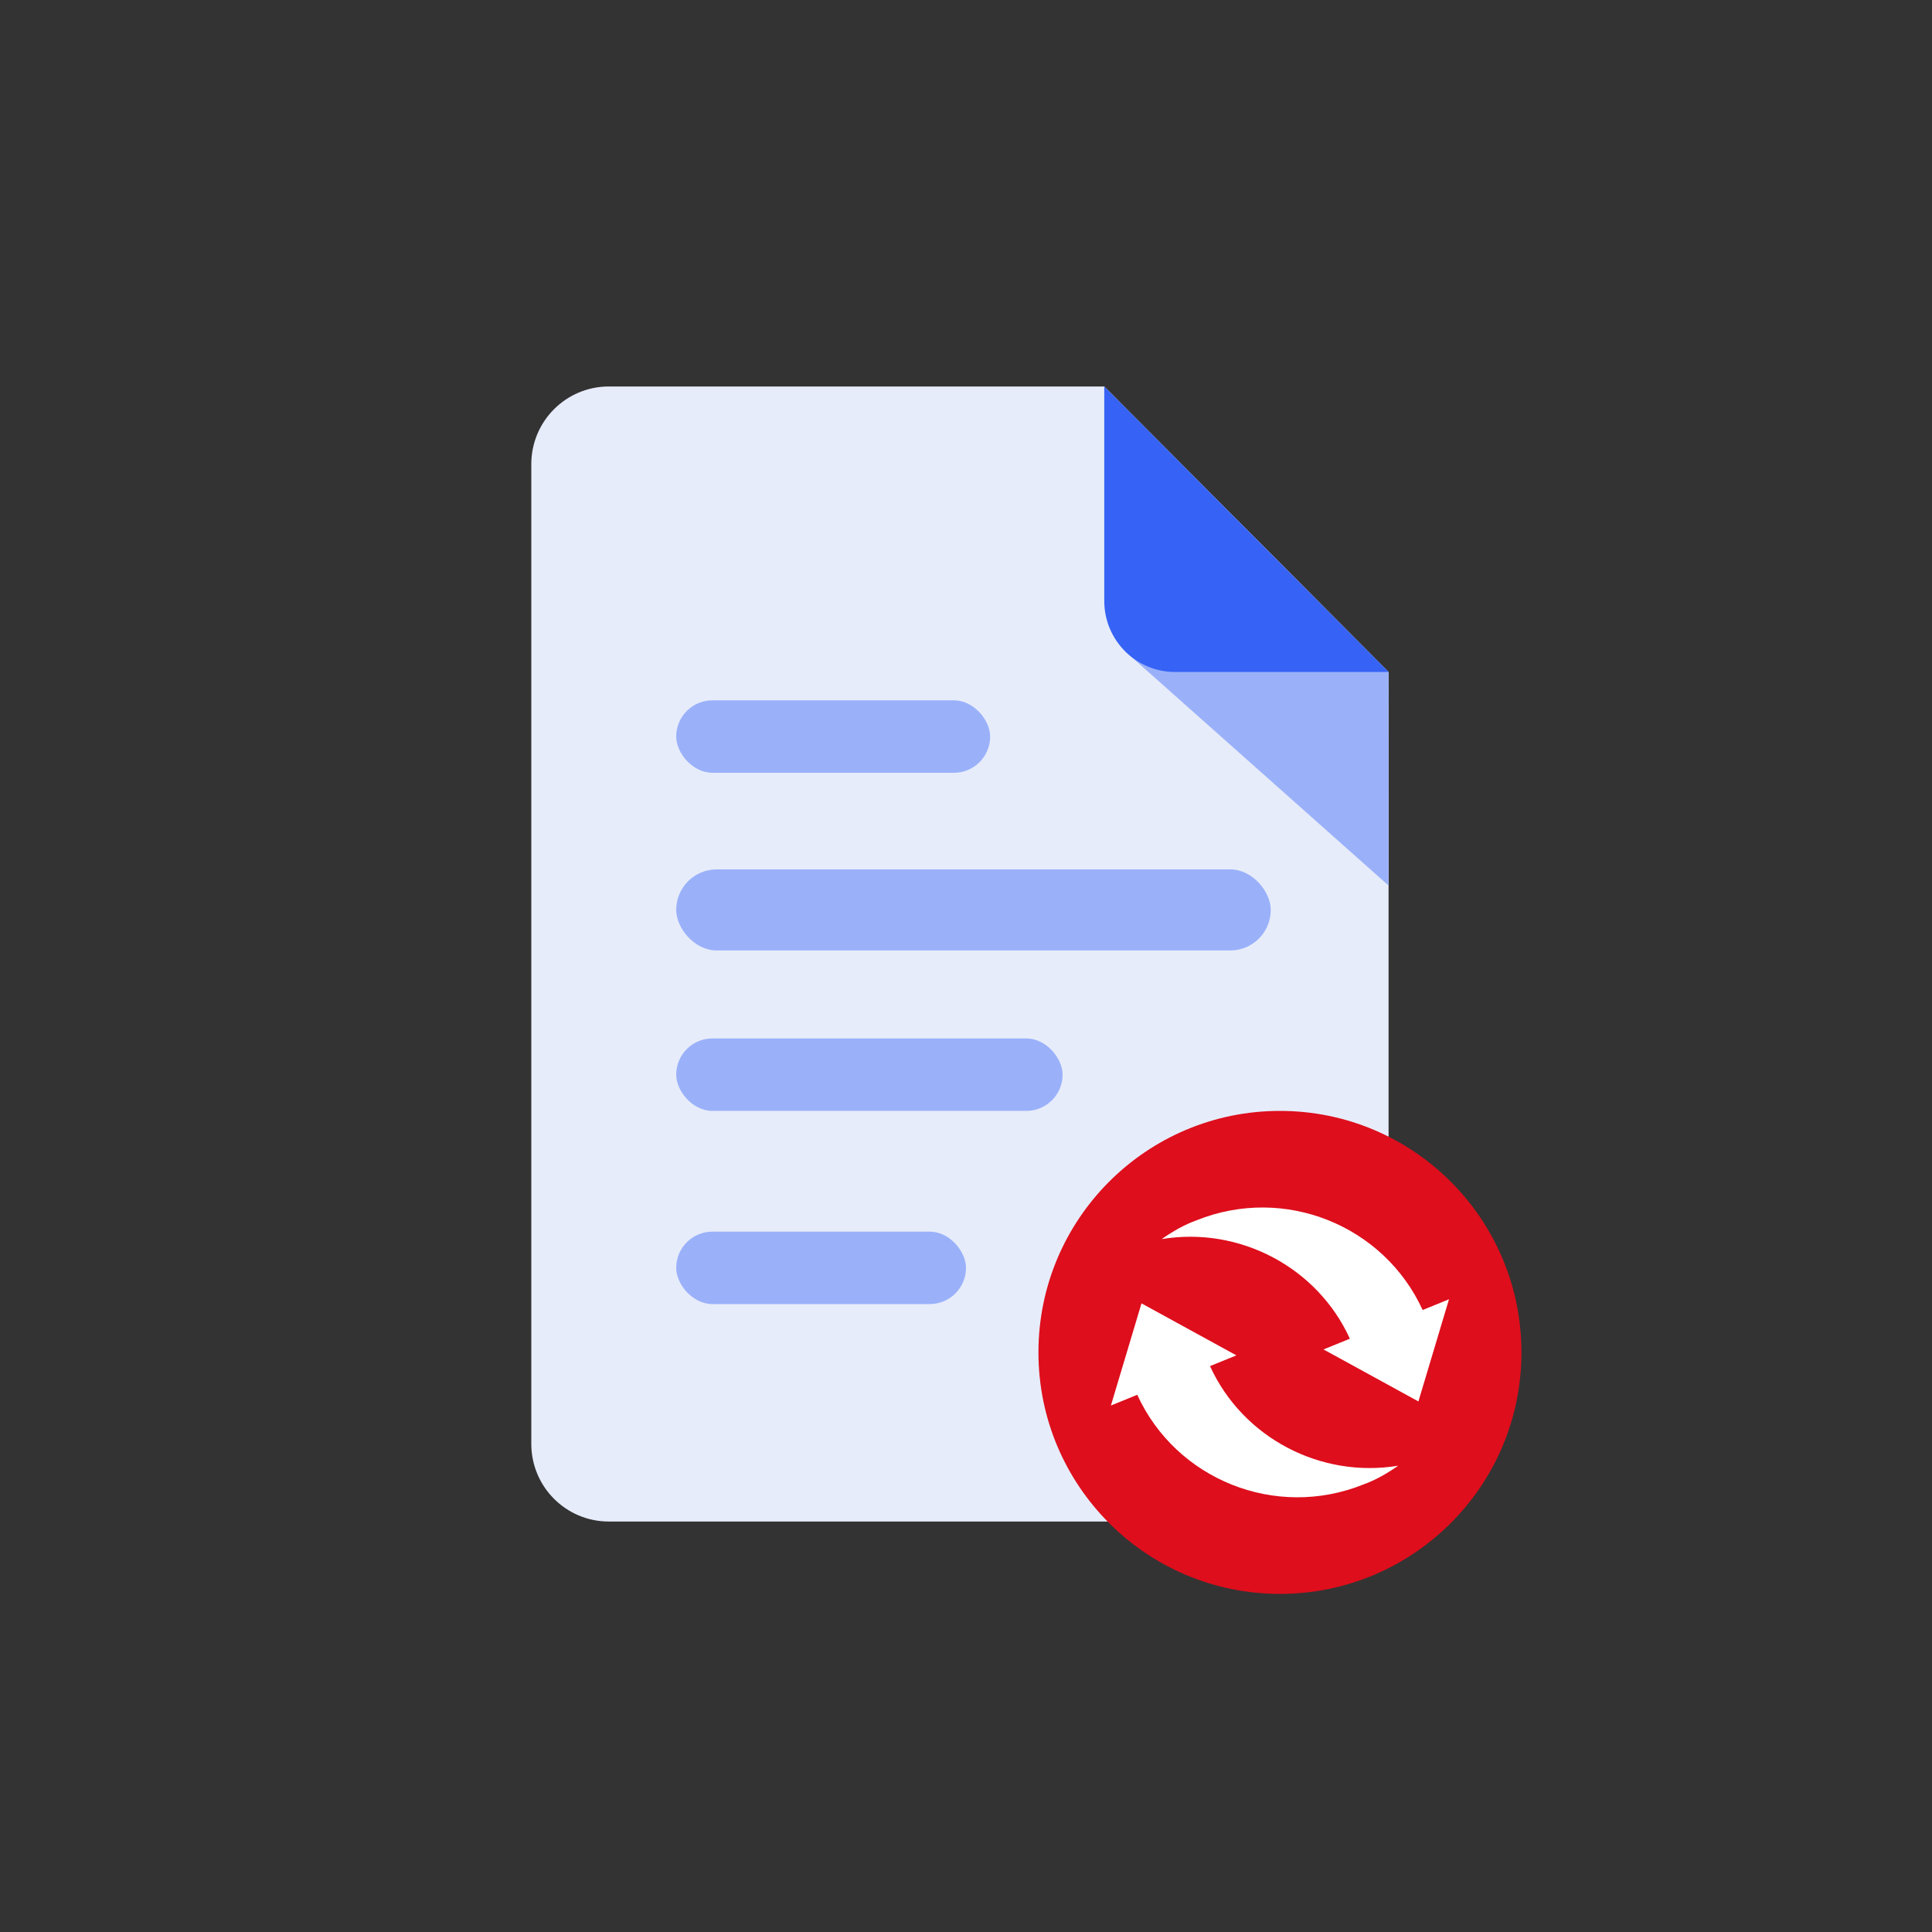
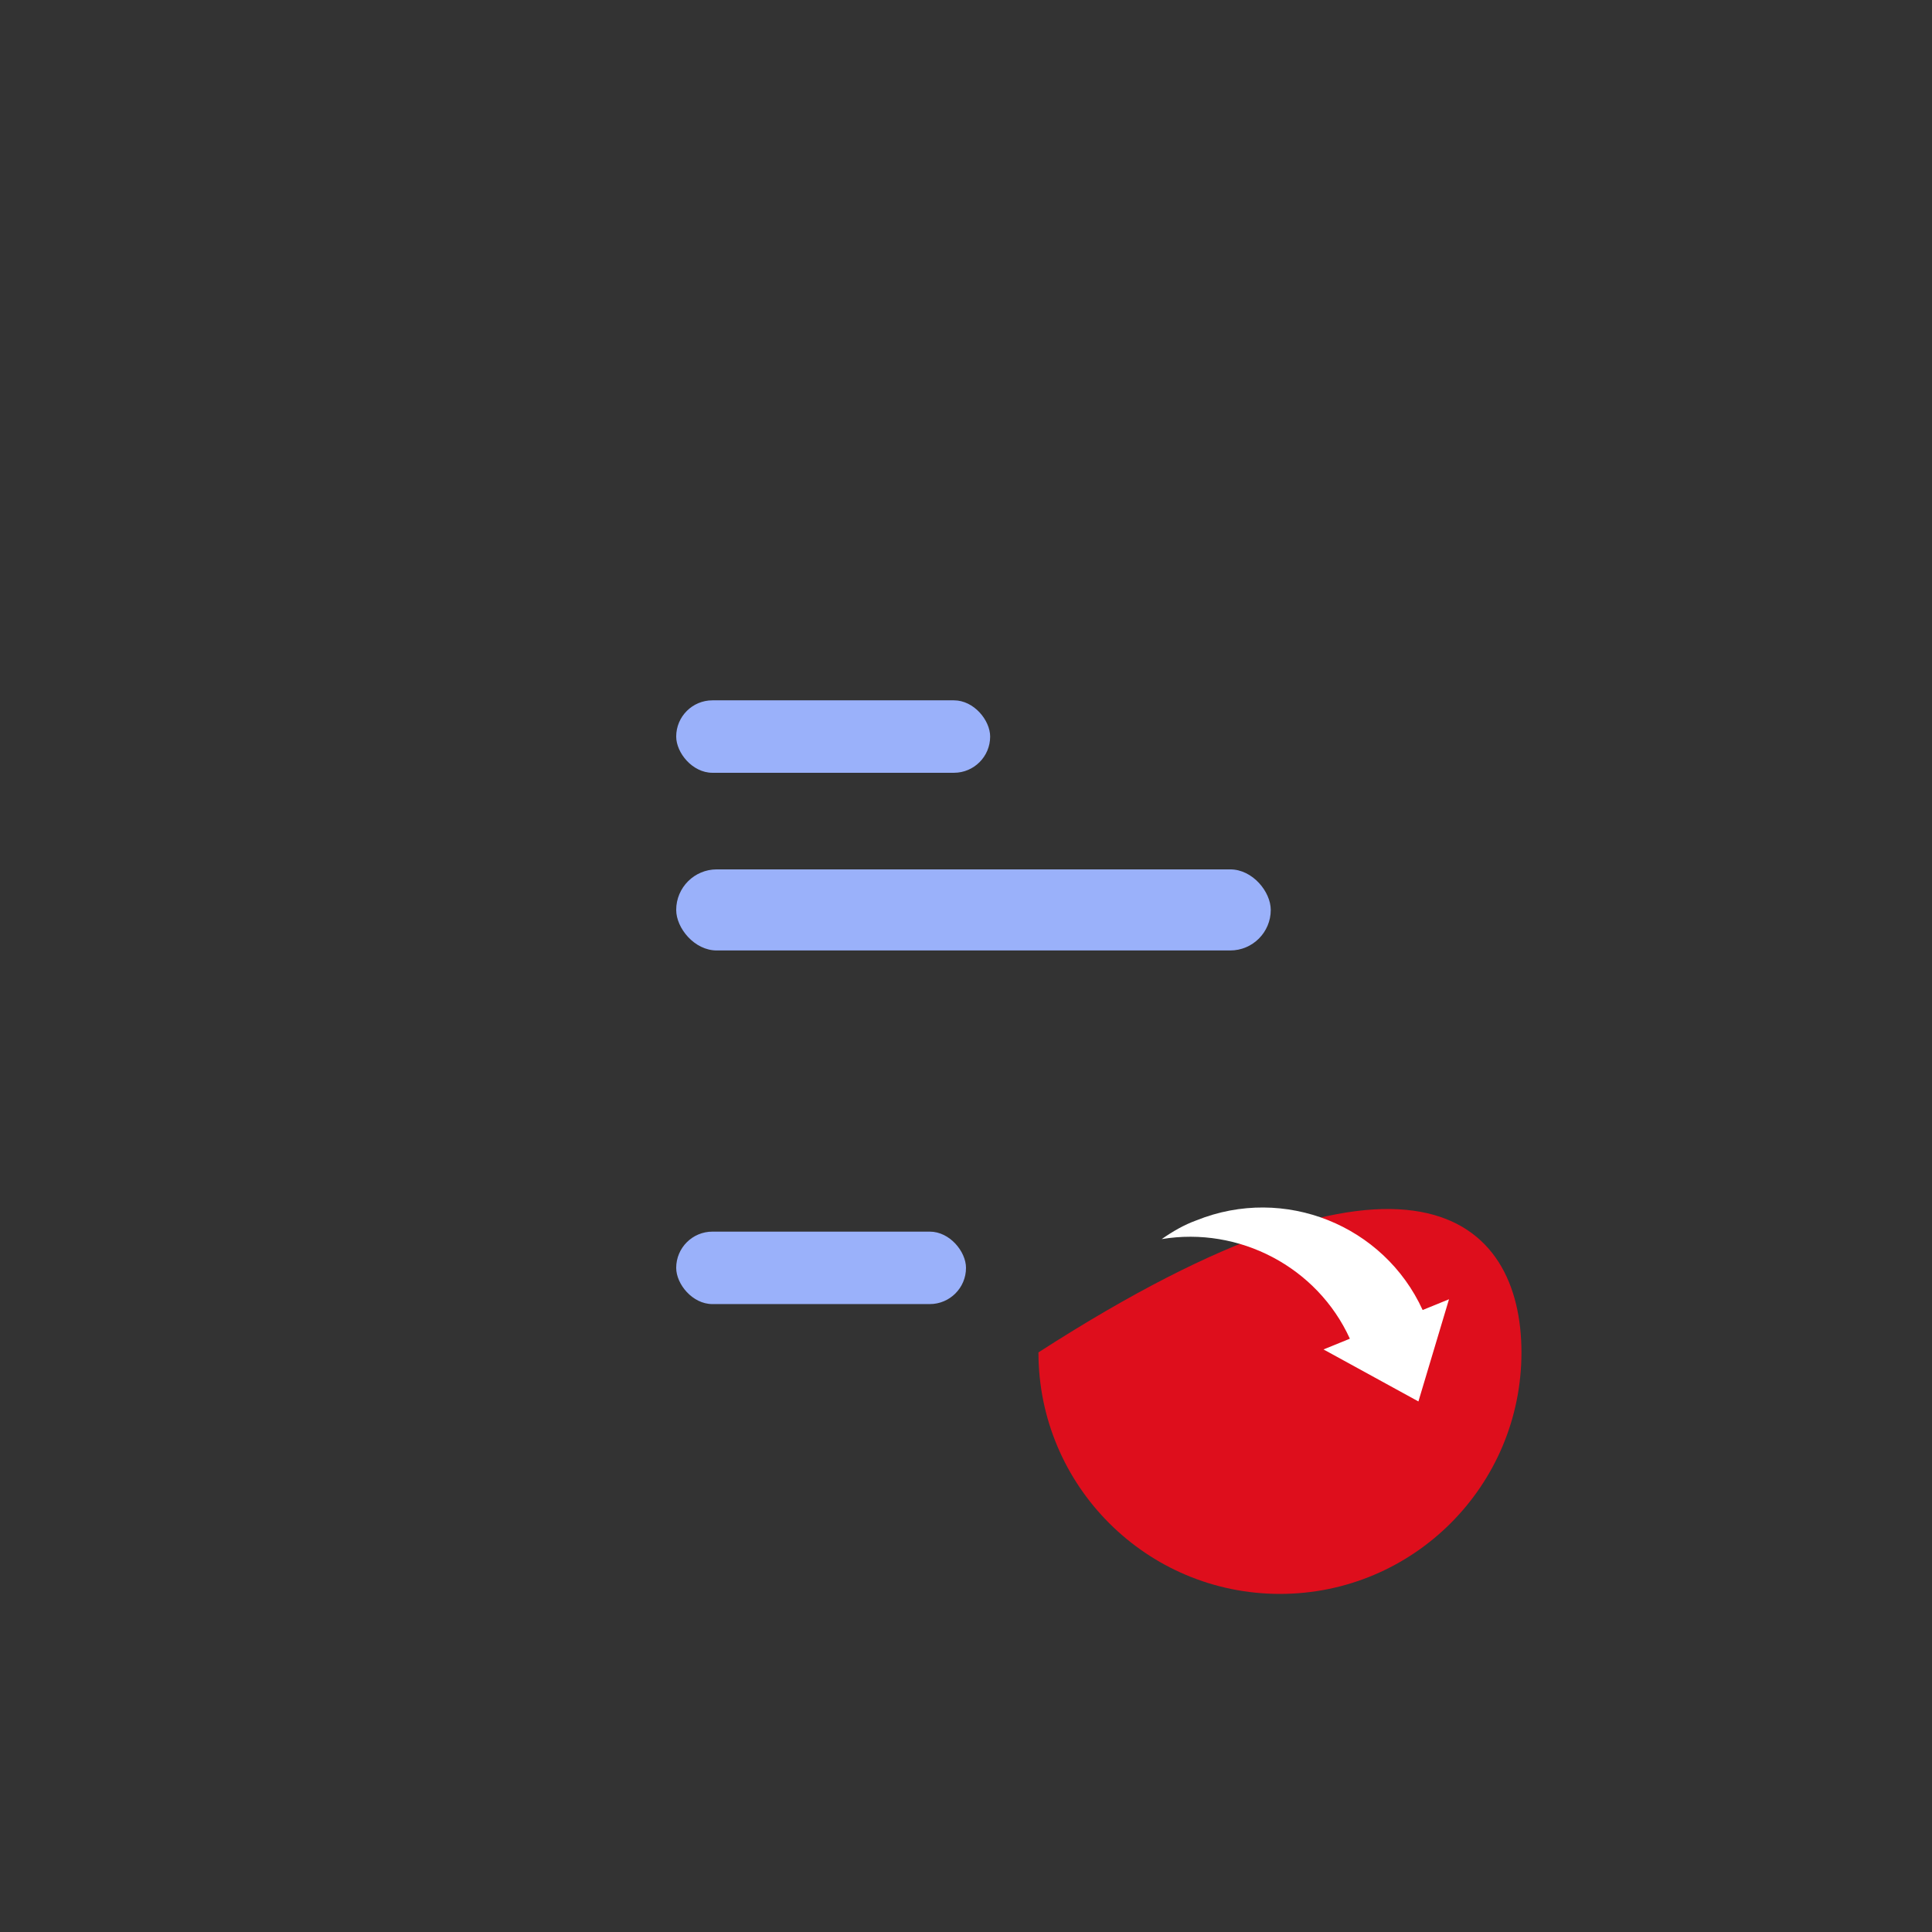
<svg xmlns="http://www.w3.org/2000/svg" width="120" height="120" viewBox="0 0 120 120" fill="none">
  <rect x="0" y="0" width="120" height="120" fill="#333333" stroke="none" />
-   <path d="M68.469 24.005C58.251 24.005 48.033 24.005 37.815 24.005C35.155 24.005 33 26.166 33 28.83V89.681C33 92.345 35.155 94.505 37.815 94.505H81.433C84.092 94.505 86.247 92.345 86.247 89.681C86.247 73.701 86.247 57.719 86.247 41.739L68.588 24.005C68.548 24.005 68.508 24.005 68.469 24.005Z" fill="#E7ECFA" />
-   <path d="M86.247 41.74L76.901 32.354L69.868 40.44L86.236 54.995L86.247 41.74Z" fill="#9AB1FA" />
-   <path d="M68.588 37.327C68.588 39.763 70.555 41.739 72.982 41.739H86.247L68.588 24.005V37.327Z" fill="#3663F5" />
  <rect x="42" y="43.499" width="19.5" height="4.5" rx="2.25" fill="#9AB1FA" />
-   <rect x="42" y="64.499" width="24" height="4.5" rx="2.25" fill="#9AB1FA" />
  <rect x="42" y="76.499" width="18" height="4.5" rx="2.25" fill="#9AB1FA" />
  <rect x="42" y="53.999" width="36.929" height="5.036" rx="2.518" fill="#9AB1FA" />
-   <path d="M94.5 84C94.5 92.284 87.784 99 79.5 99C71.216 99 64.5 92.284 64.5 84C64.5 75.716 71.216 69 79.5 69C87.784 69 94.5 75.716 94.5 84Z" fill="#DE0E1C" />
-   <path d="M70.637 86.633C73.044 91.894 79.221 94.402 84.686 92.202C85.448 91.928 86.159 91.517 86.845 91.037C82.041 91.835 77.192 89.315 75.157 84.851L76.794 84.184L70.9 80.954L69 87.3L70.637 86.633Z" fill="white" />
+   <path d="M94.5 84C94.5 92.284 87.784 99 79.5 99C71.216 99 64.5 92.284 64.5 84C87.784 69 94.5 75.716 94.5 84Z" fill="#DE0E1C" />
  <path d="M88.363 81.367C85.956 76.106 79.779 73.598 74.314 75.798C73.552 76.072 72.841 76.483 72.155 76.963C76.959 76.165 81.808 78.685 83.843 83.149L82.206 83.816L88.1 87.046L90 80.7L88.363 81.367Z" fill="white" />
</svg>